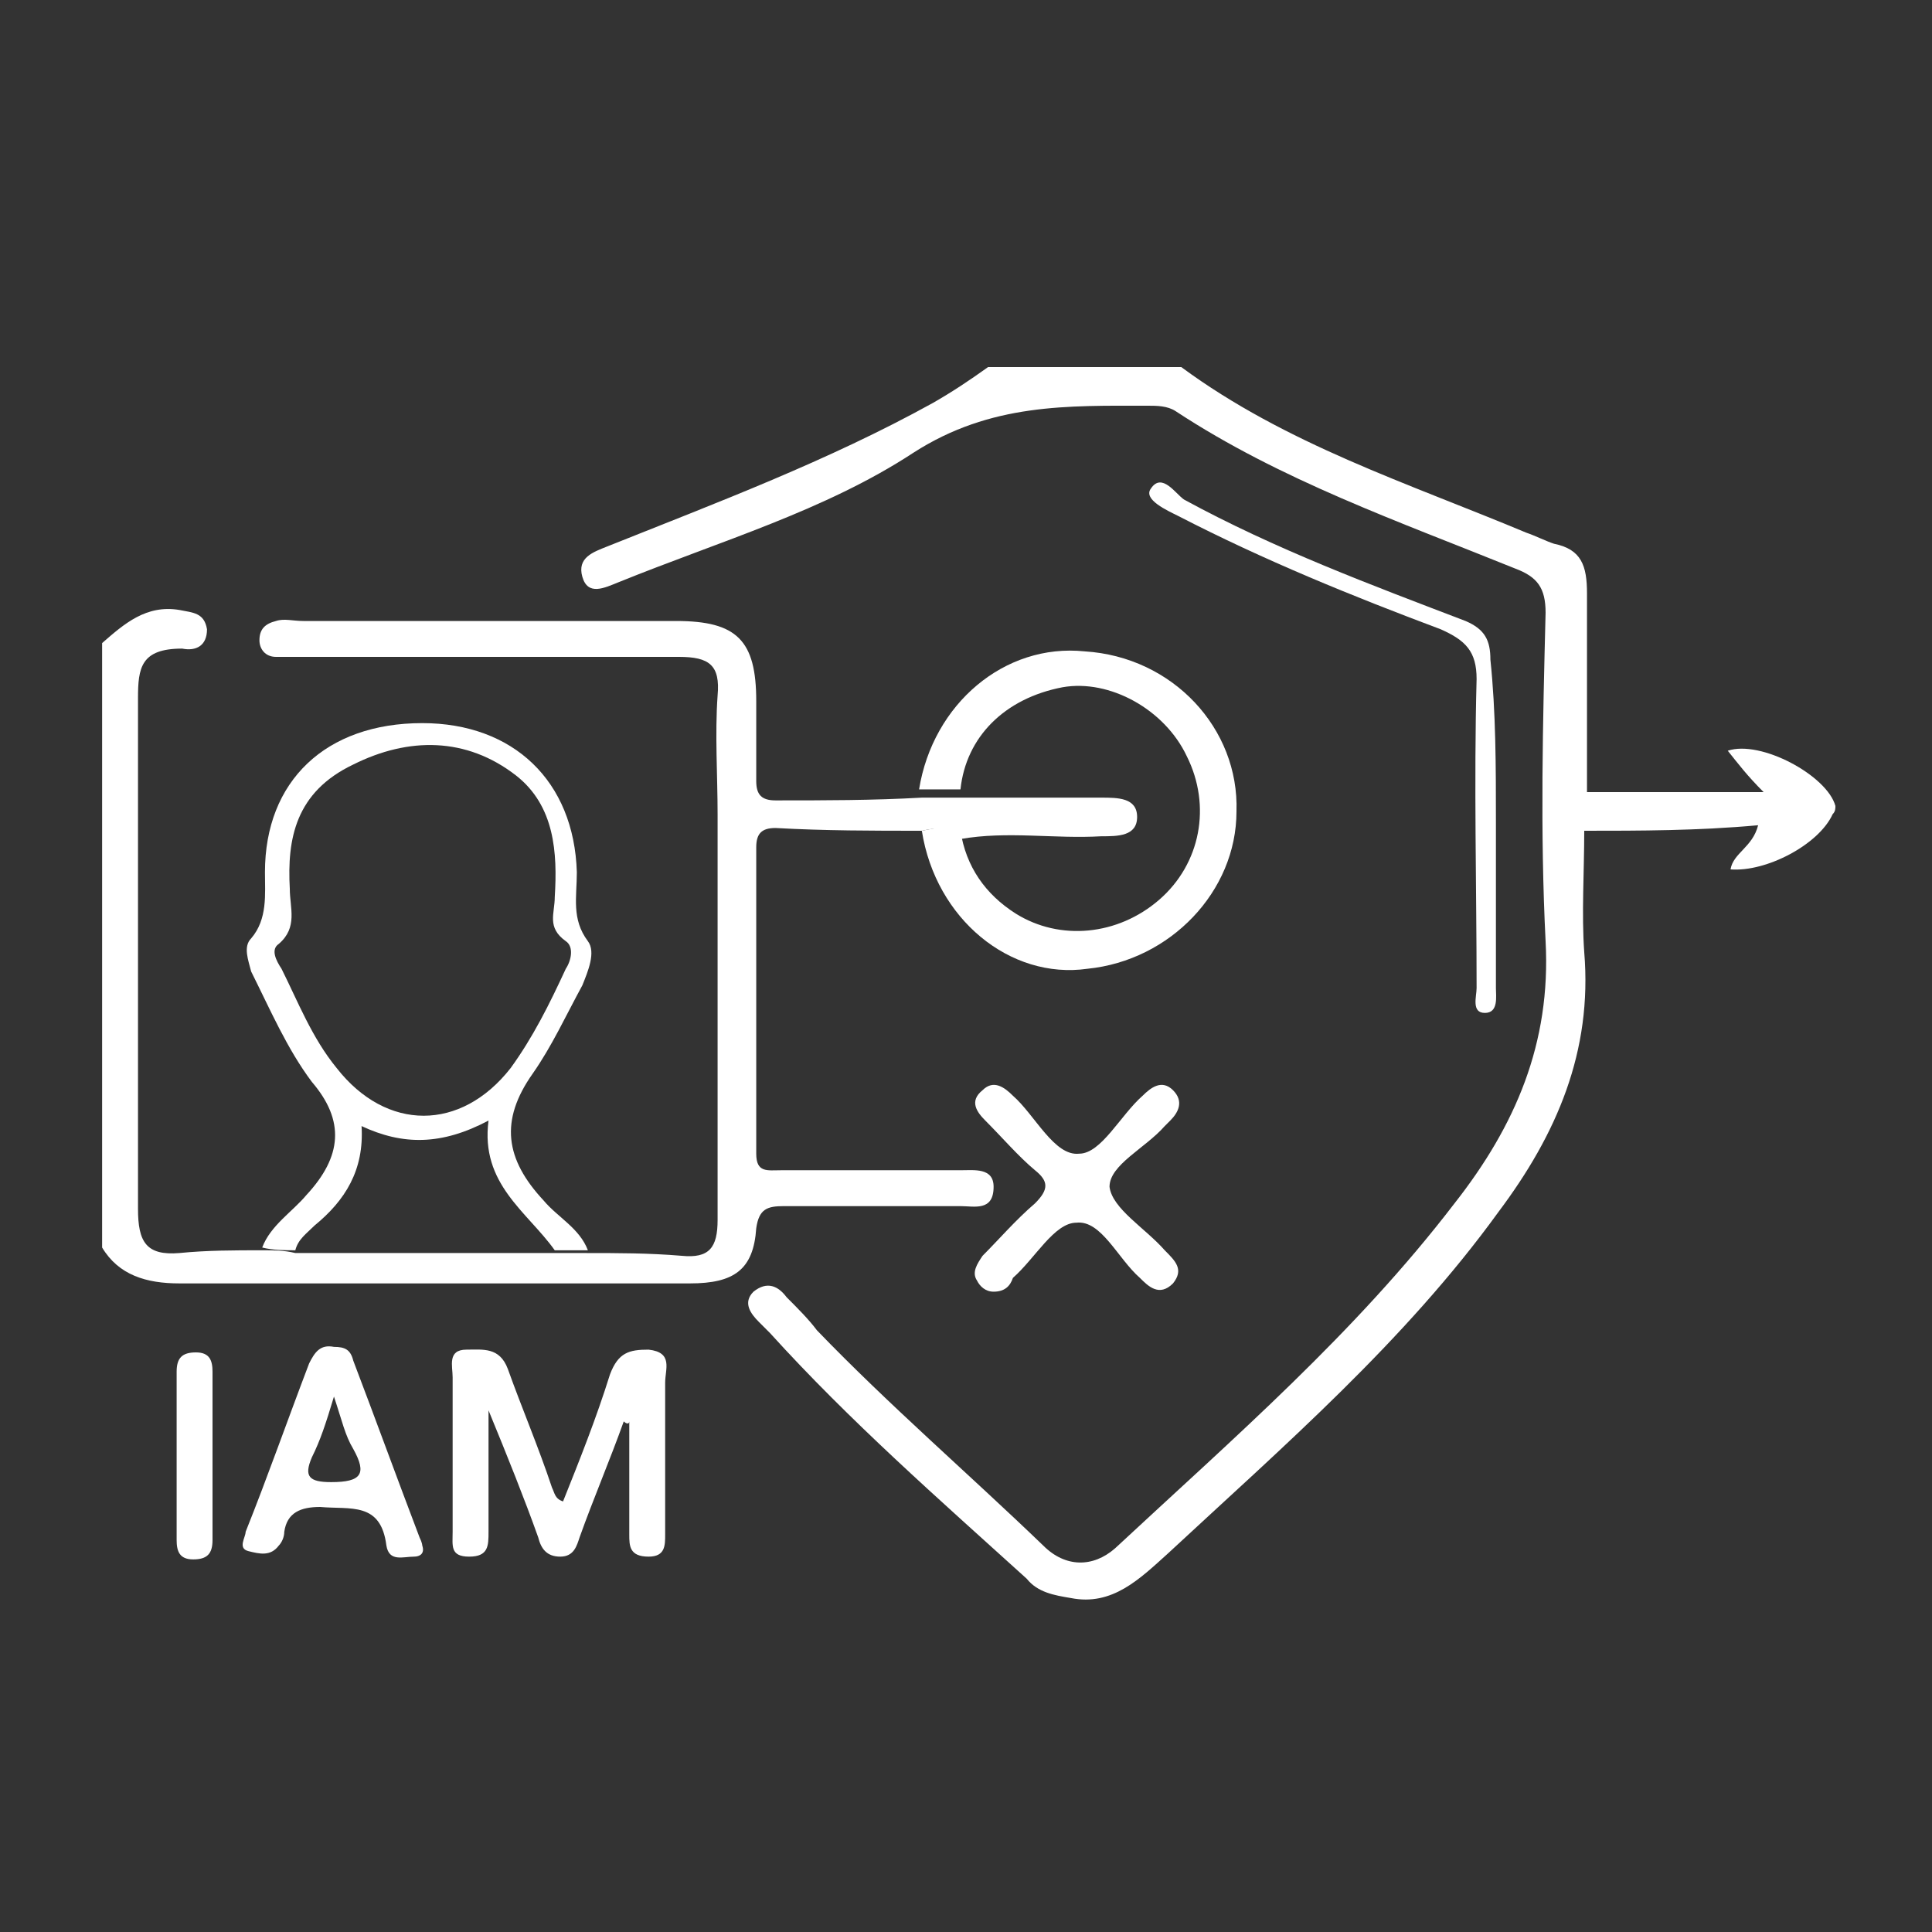
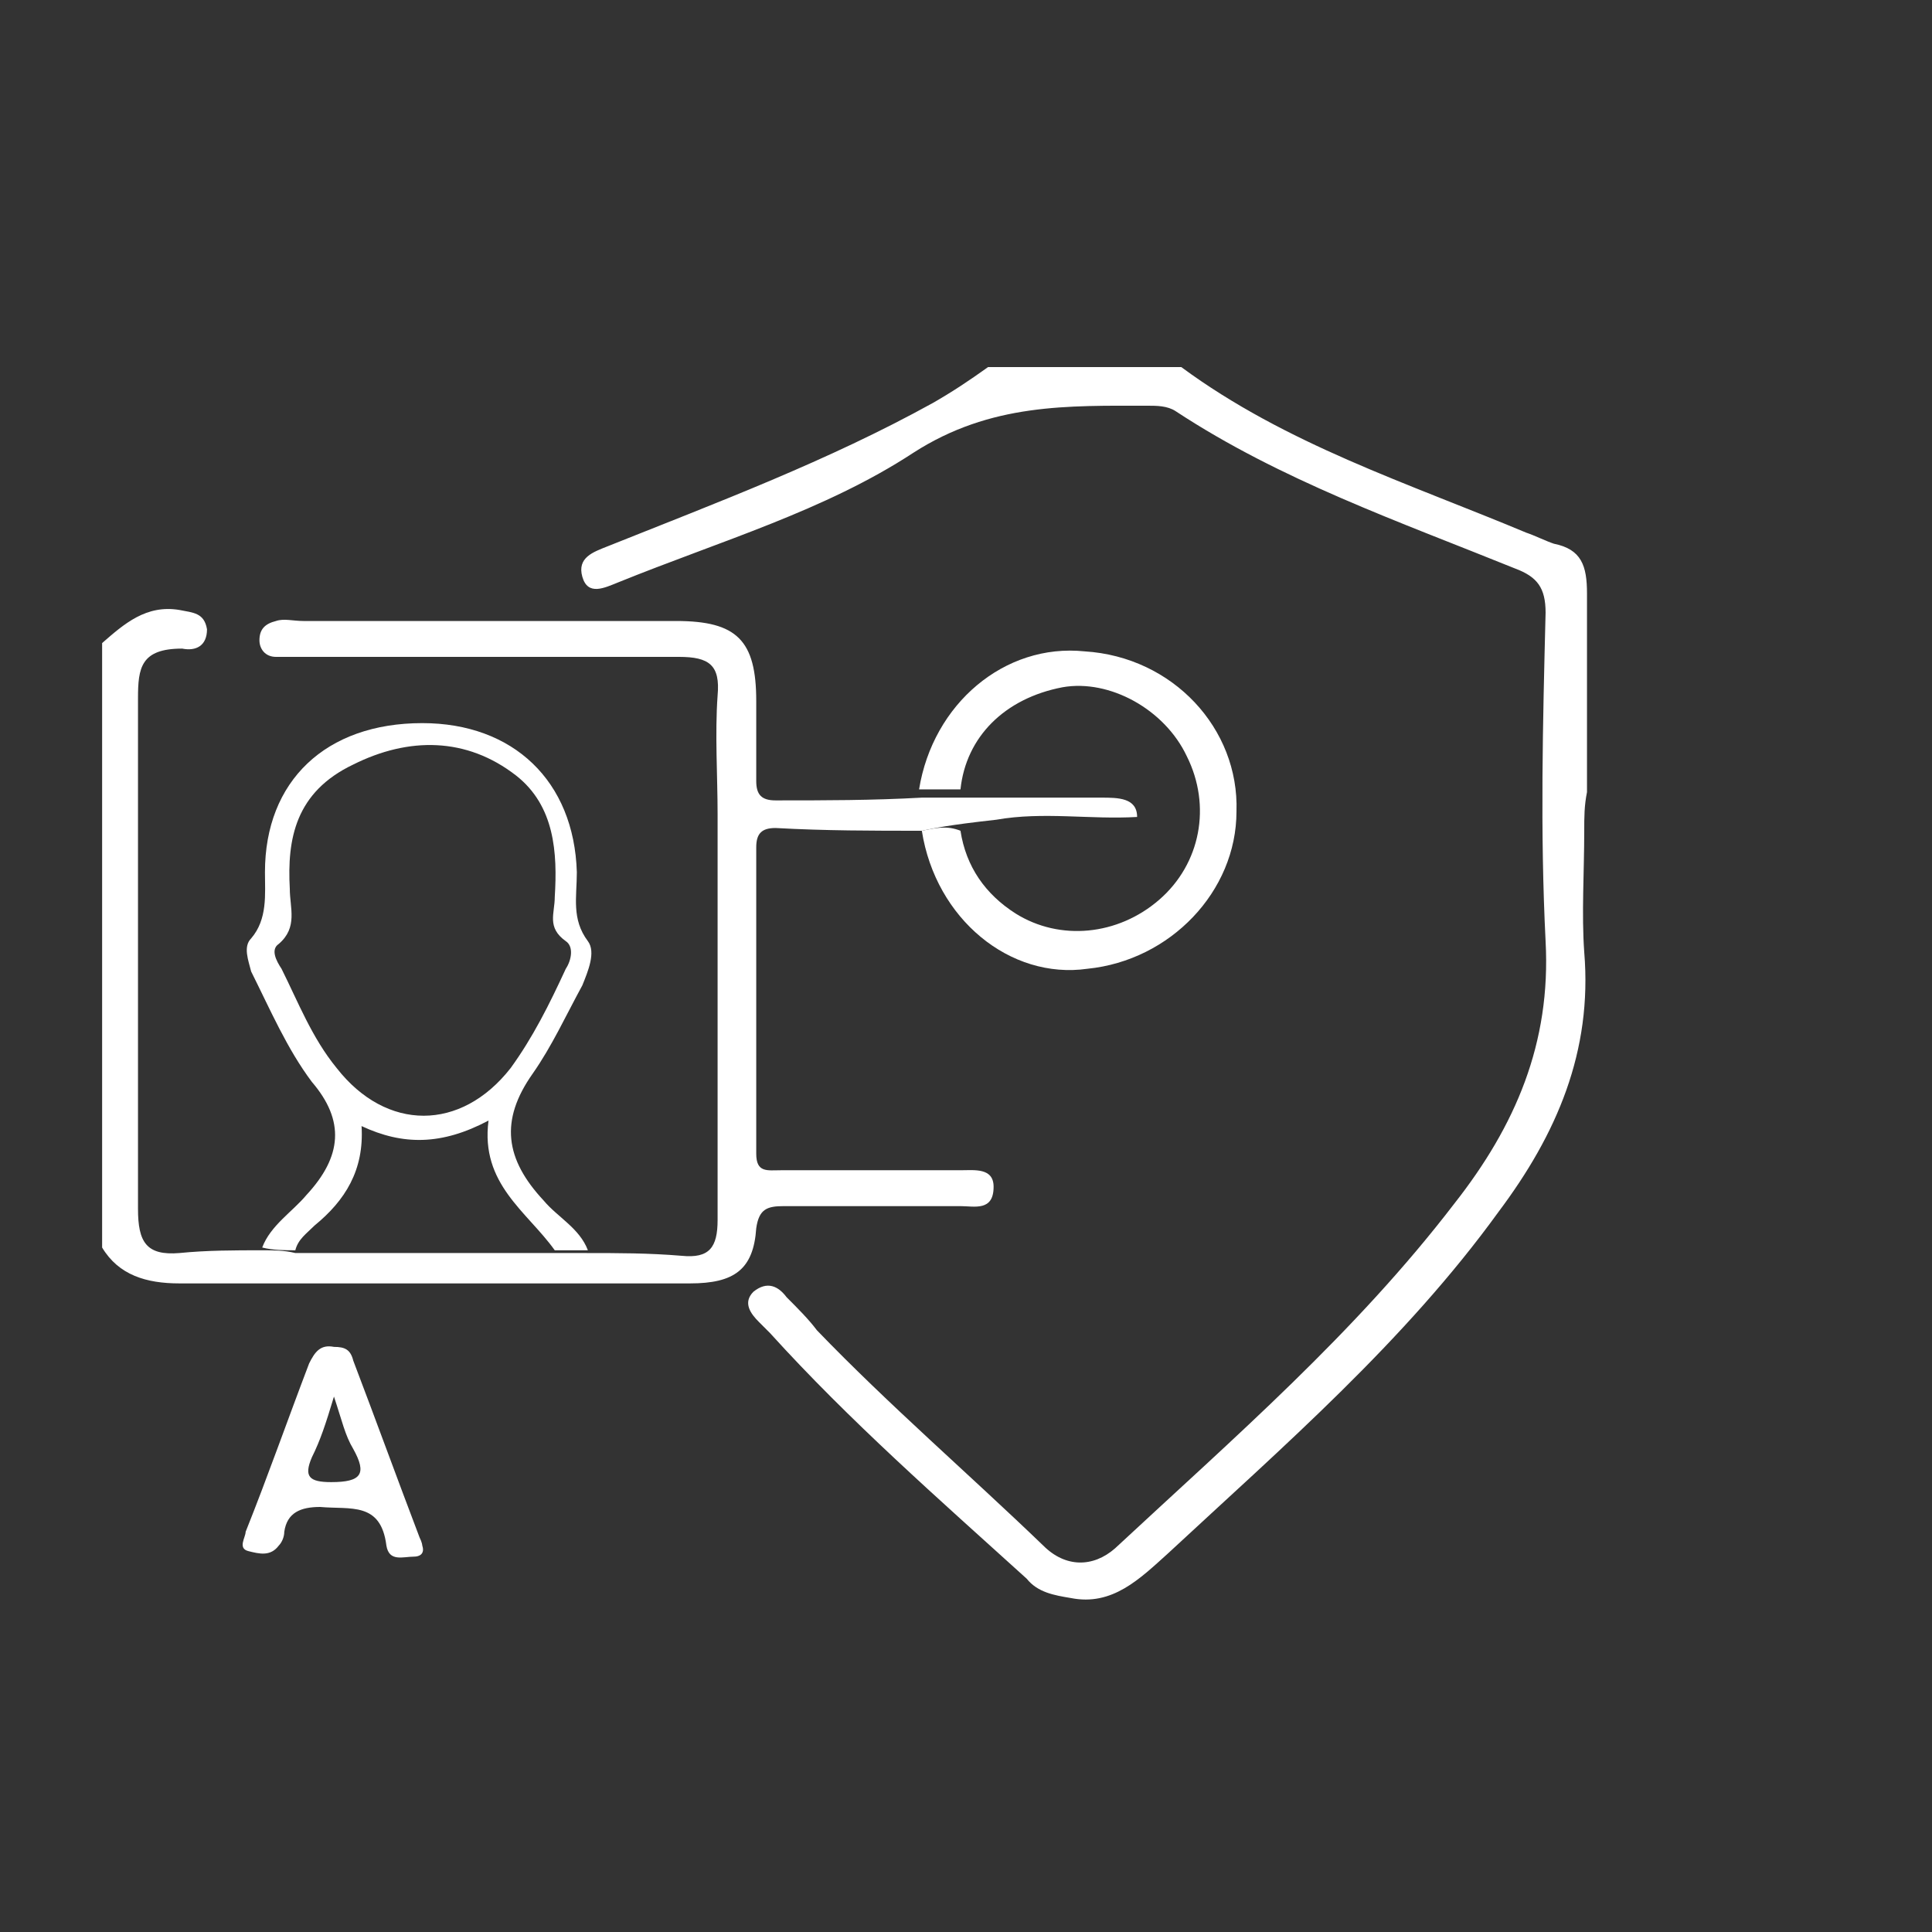
<svg xmlns="http://www.w3.org/2000/svg" id="Layer_1" x="0px" y="0px" viewBox="0 0 70 70" style="enable-background:new 0 0 70 70;" xml:space="preserve">
  <rect x="0" y="0" width="70" height="70" fill="#333333" stroke="none" />
  <style type="text/css"> .st0{fill:#FFFFFF;} </style>
  <g>
    <g>
-       <path class="st0" d="M33.4,30.1c-1.8,0-3.5,0-5.3-0.1c-0.5,0-0.7,0.2-0.7,0.7c0,3.7,0,7.4,0,11.1c0,0.7,0.4,0.6,0.9,0.6 c2.2,0,4.3,0,6.5,0c0.5,0,1.2-0.1,1.2,0.6c0,0.9-0.7,0.7-1.2,0.7c-2.1,0-4.3,0-6.4,0c-0.6,0-0.9,0.1-1,0.8c-0.1,1.5-0.8,2-2.4,2 c-6.2,0-12.4,0-18.5,0c-1.2,0-2.2-0.3-2.8-1.3c0-7.3,0-14.6,0-21.9c0.8-0.7,1.6-1.4,2.8-1.2c0.5,0.1,0.9,0.1,1,0.7 c0,0.6-0.4,0.8-0.9,0.7C5.1,23.5,5,24.2,5,25.3c0,6.2,0,12.3,0,18.5c0,1.2,0.3,1.7,1.5,1.6c1-0.1,2-0.1,3-0.1c0.4,0,0.8,0,1.2,0.1 c3.1,0,6.2,0,9.3,0c0.4,0,0.8,0,1.2,0c1.2,0,2.3,0,3.5,0.1c1,0.1,1.3-0.3,1.3-1.3c0-4.9,0-9.8,0-14.7c0-1.4-0.1-2.9,0-4.3 c0.1-1.1-0.3-1.4-1.4-1.4c-4.5,0-9.1,0-13.6,0c-0.3,0-0.6,0-1,0c-0.4,0-0.6-0.3-0.6-0.6c0-0.4,0.2-0.6,0.6-0.7c0.3-0.1,0.6,0,1,0 c4.5,0,9,0,13.5,0c2.2,0,2.9,0.7,2.9,2.9c0,1,0,1.9,0,2.9c0,0.5,0.2,0.7,0.7,0.7c1.8,0,3.5,0,5.3-0.1c0.5,0,1,0,1.5,0 c1.7,0,3.4,0,5,0c0.6,0,1.3,0,1.3,0.7c0,0.7-0.7,0.7-1.3,0.7c-1.7,0.1-3.4-0.2-5.1,0.1C34.3,29.9,33.9,30,33.4,30.1z" />
+       <path class="st0" d="M33.4,30.1c-1.8,0-3.5,0-5.3-0.1c-0.5,0-0.7,0.2-0.7,0.7c0,3.7,0,7.4,0,11.1c0,0.7,0.4,0.6,0.9,0.6 c2.2,0,4.3,0,6.5,0c0.5,0,1.2-0.1,1.2,0.6c0,0.9-0.7,0.7-1.2,0.7c-2.1,0-4.3,0-6.4,0c-0.6,0-0.9,0.1-1,0.8c-0.1,1.5-0.8,2-2.4,2 c-6.2,0-12.4,0-18.5,0c-1.2,0-2.2-0.3-2.8-1.3c0-7.3,0-14.6,0-21.9c0.8-0.7,1.6-1.4,2.8-1.2c0.5,0.1,0.9,0.1,1,0.7 c0,0.6-0.4,0.8-0.9,0.7C5.1,23.5,5,24.2,5,25.3c0,6.2,0,12.3,0,18.5c0,1.2,0.3,1.7,1.5,1.6c1-0.1,2-0.1,3-0.1c0.4,0,0.8,0,1.2,0.1 c3.1,0,6.2,0,9.3,0c0.4,0,0.8,0,1.2,0c1.2,0,2.3,0,3.5,0.1c1,0.1,1.3-0.3,1.3-1.3c0-4.9,0-9.8,0-14.7c0-1.4-0.1-2.9,0-4.3 c0.1-1.1-0.3-1.4-1.4-1.4c-4.5,0-9.1,0-13.6,0c-0.3,0-0.6,0-1,0c-0.4,0-0.6-0.3-0.6-0.6c0-0.4,0.2-0.6,0.6-0.7c0.3-0.1,0.6,0,1,0 c4.5,0,9,0,13.5,0c2.2,0,2.9,0.7,2.9,2.9c0,1,0,1.9,0,2.9c0,0.5,0.2,0.7,0.7,0.7c1.8,0,3.5,0,5.3-0.1c0.5,0,1,0,1.5,0 c1.7,0,3.4,0,5,0c0.6,0,1.3,0,1.3,0.7c-1.7,0.1-3.4-0.2-5.1,0.1C34.3,29.9,33.9,30,33.4,30.1z" />
      <path class="st0" d="M57.4,30.1c0,1.5-0.1,3,0,4.4c0.3,3.6-1,6.6-3.1,9.4c-3.4,4.7-7.8,8.5-12,12.4c-1,0.9-2,1.9-3.5,1.6 c-0.6-0.1-1.2-0.2-1.6-0.7c-3.2-2.9-6.4-5.7-9.3-8.9c-0.1-0.1-0.3-0.3-0.4-0.4c-0.3-0.3-0.6-0.7-0.2-1.1c0.5-0.4,0.9-0.2,1.2,0.2 c0.4,0.4,0.8,0.8,1.1,1.2c2.6,2.7,5.5,5.2,8.2,7.8c0.8,0.8,1.8,0.8,2.6,0.1c4.3-4,8.7-7.8,12.3-12.5c2.2-2.8,3.5-5.8,3.3-9.5 c-0.2-4-0.1-7.9,0-11.9c0-0.9-0.3-1.3-1.1-1.6c-4.2-1.7-8.5-3.2-12.3-5.7c-0.3-0.2-0.7-0.2-1-0.2c-2.9,0-5.7-0.1-8.5,1.7 c-3.2,2.1-7,3.2-10.7,4.7c-0.5,0.2-1.1,0.5-1.3-0.2c-0.2-0.7,0.4-0.9,0.9-1.1c4-1.6,8-3.1,11.8-5.2c0.7-0.4,1.3-0.8,2-1.3 c2.3,0,4.7,0,7,0c3.8,2.8,8.2,4.2,12.5,6c0.3,0.1,0.7,0.3,1,0.4c1,0.2,1.2,0.8,1.2,1.8c0,2.4,0,4.8,0,7.2 C57.4,29.2,57.4,29.6,57.4,30.1z" />
      <path class="st0" d="M10.7,45.3c-0.4,0-0.8,0-1.2-0.1c0.3-0.8,1.1-1.3,1.6-1.9c1.3-1.4,1.4-2.7,0.2-4.1c-0.9-1.2-1.5-2.6-2.2-4 C9,34.8,8.8,34.3,9.1,34c0.6-0.7,0.5-1.6,0.5-2.4c0-3.3,2.2-5.4,5.7-5.4c3.3,0,5.5,2.1,5.6,5.4c0,0.9-0.2,1.7,0.4,2.5 c0.3,0.4,0,1.1-0.2,1.6c-0.6,1.1-1.1,2.2-1.8,3.2c-1.2,1.7-1,3.1,0.4,4.6c0.5,0.6,1.3,1,1.6,1.8c-0.4,0-0.8,0-1.2,0 c-1-1.4-2.7-2.4-2.4-4.7c-1.7,0.9-3.1,0.9-4.6,0.2c0.1,1.6-0.6,2.7-1.7,3.6C11.1,44.7,10.8,44.9,10.7,45.3z M10.5,32.2 c0,0.7,0.3,1.4-0.4,2c-0.3,0.2-0.1,0.6,0.1,0.9c0.6,1.2,1.1,2.5,2,3.6c1.8,2.3,4.5,2.3,6.3,0c0.8-1.1,1.4-2.3,2-3.6 c0.2-0.3,0.3-0.8,0-1c-0.7-0.5-0.4-1-0.4-1.6c0.1-1.6,0-3.3-1.4-4.4c-1.8-1.4-3.9-1.4-5.9-0.4C10.7,28.7,10.4,30.4,10.5,32.2z" />
      <path class="st0" d="M33.4,30.1c0.5-0.1,0.9-0.2,1.4,0c0.2,1.3,0.9,2.3,2,3c1.6,1,3.7,0.8,5.2-0.5c1.5-1.3,1.9-3.4,1-5.2 c-0.8-1.7-2.8-2.8-4.5-2.5c-2.1,0.4-3.5,1.8-3.7,3.7c-0.5,0-1,0-1.5,0c0.5-3.1,3.1-5.3,6-5c3.2,0.2,5.6,2.8,5.5,5.8 c0,2.9-2.4,5.4-5.4,5.7C36.6,35.5,33.9,33.3,33.4,30.1z" />
-       <path class="st0" d="M22.6,51.5c-0.5,1.4-1.1,2.8-1.6,4.2c-0.1,0.3-0.2,0.7-0.7,0.7c-0.5,0-0.7-0.3-0.8-0.7 c-0.5-1.4-1.1-2.9-1.8-4.6c0,1.7,0,3,0,4.4c0,0.5,0,0.9-0.7,0.9c-0.7,0-0.6-0.4-0.6-0.9c0-1.9,0-3.8,0-5.6c0-0.4-0.2-1,0.5-1 c0.6,0,1.2-0.1,1.5,0.7c0.5,1.4,1.1,2.8,1.6,4.3c0.1,0.2,0.1,0.4,0.4,0.5c0.6-1.5,1.2-3,1.7-4.6c0.3-0.8,0.7-0.9,1.4-0.9 c0.9,0.1,0.6,0.7,0.6,1.2c0,1.8,0,3.7,0,5.5c0,0.4,0,0.8-0.6,0.8c-0.7,0-0.7-0.4-0.7-0.8c0-1.4,0-2.7,0-4.1 C22.8,51.6,22.7,51.6,22.6,51.5z" />
-       <path class="st0" d="M36,46.8c-0.3,0-0.5-0.2-0.6-0.4c-0.2-0.3,0-0.6,0.2-0.9c0.6-0.6,1.2-1.3,1.9-1.9c0.5-0.5,0.5-0.8,0-1.2 c-0.6-0.5-1.2-1.2-1.8-1.8c-0.3-0.3-0.6-0.7-0.1-1.1c0.4-0.4,0.8-0.1,1.1,0.2c0.8,0.7,1.5,2.2,2.4,2.1c0.8,0,1.5-1.4,2.3-2.1 c0.3-0.3,0.7-0.6,1.1-0.2c0.4,0.4,0.2,0.8-0.1,1.1c-0.1,0.1-0.1,0.1-0.2,0.2c-0.7,0.8-2,1.4-2,2.2c0.1,0.8,1.3,1.5,2,2.3 c0.4,0.4,0.7,0.7,0.3,1.2c-0.5,0.5-0.9,0.1-1.2-0.2c-0.8-0.7-1.4-2.1-2.3-2c-0.8,0-1.5,1.3-2.3,2C36.6,46.6,36.4,46.8,36,46.8z" />
      <path class="st0" d="M15.3,56c0.1,0.3-0.1,0.4-0.3,0.4c-0.4,0-0.9,0.2-1-0.4c-0.2-1.6-1.3-1.3-2.4-1.4c-0.7,0-1.2,0.2-1.3,0.9 c0,0.2-0.1,0.4-0.2,0.5c-0.3,0.4-0.7,0.3-1.1,0.2c-0.4-0.1-0.1-0.5-0.1-0.7c0.8-2,1.5-4,2.3-6.1c0.2-0.4,0.4-0.7,0.9-0.6 c0.4,0,0.6,0.1,0.7,0.5c0.8,2.1,1.6,4.3,2.4,6.4C15.3,55.9,15.3,56,15.3,56z M12.1,50.6c-0.3,1-0.5,1.6-0.8,2.2 c-0.3,0.7-0.1,0.9,0.7,0.9c1.1,0,1.3-0.3,0.8-1.2C12.5,52,12.4,51.5,12.1,50.6z" />
-       <path class="st0" d="M54.2,29.8c0,2,0,4,0,6c0,0.3,0.1,0.9-0.4,0.9c-0.5,0-0.3-0.6-0.3-0.9c0-3.7-0.1-7.4,0-11.2 c0-1-0.4-1.4-1.3-1.8c-3.2-1.2-6.4-2.5-9.5-4.1c-0.4-0.2-1.3-0.6-1-1c0.4-0.6,0.9,0.2,1.2,0.4c3.3,1.8,6.8,3.1,10.2,4.4 c0.7,0.3,0.9,0.7,0.9,1.4C54.2,25.8,54.2,27.8,54.2,29.8z" />
-       <path class="st0" d="M57.4,30.1c0-0.5,0-0.9,0-1.4c2.1,0,4.1,0,6.5,0c-0.6-0.6-0.9-1-1.3-1.5c1.2-0.4,3.6,0.9,3.9,2 c0,0.1,0,0.2-0.1,0.3c-0.5,1.1-2.4,2.1-3.7,2c0.1-0.6,0.8-0.8,1-1.6C61.5,30.1,59.4,30.1,57.4,30.1z" />
-       <path class="st0" d="M7.7,52.8c0,1,0,2,0,3c0,0.5-0.2,0.7-0.7,0.7c-0.5,0-0.6-0.3-0.6-0.7c0-2,0-4.1,0-6.1c0-0.5,0.2-0.7,0.7-0.7 c0.5,0,0.6,0.3,0.6,0.7C7.7,50.7,7.7,51.7,7.7,52.8z" />
    </g>
  </g>
</svg>